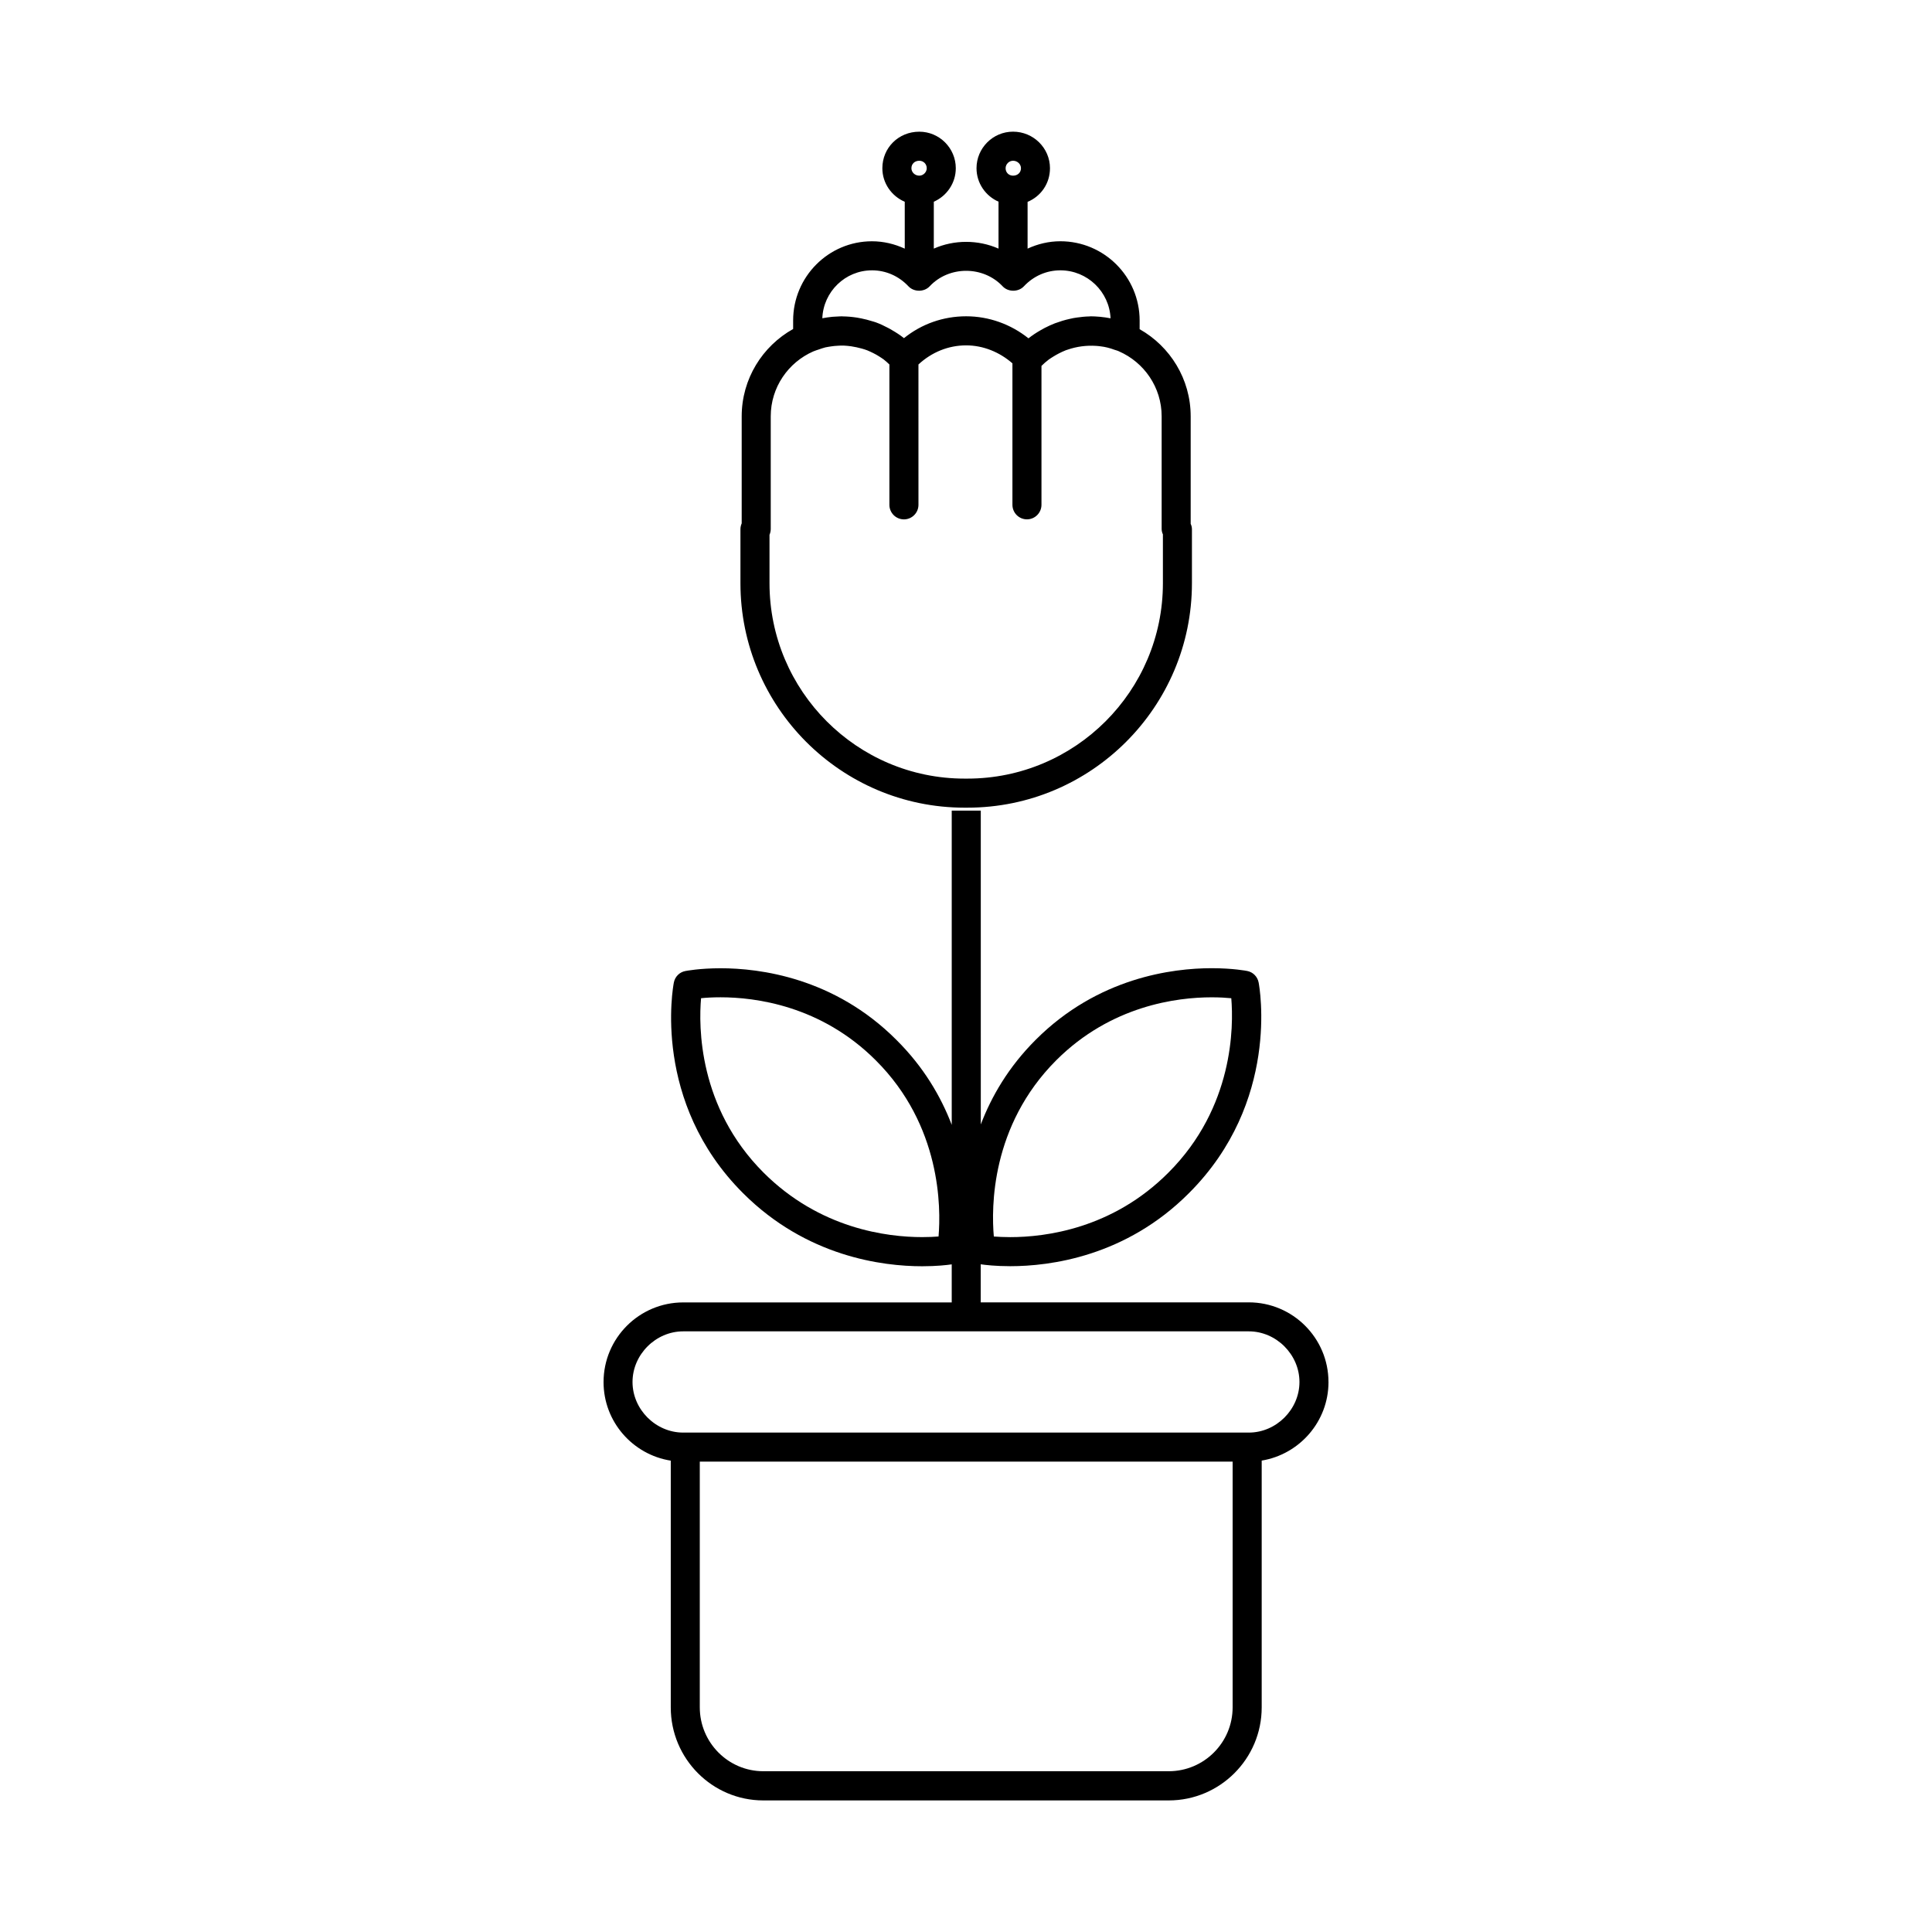
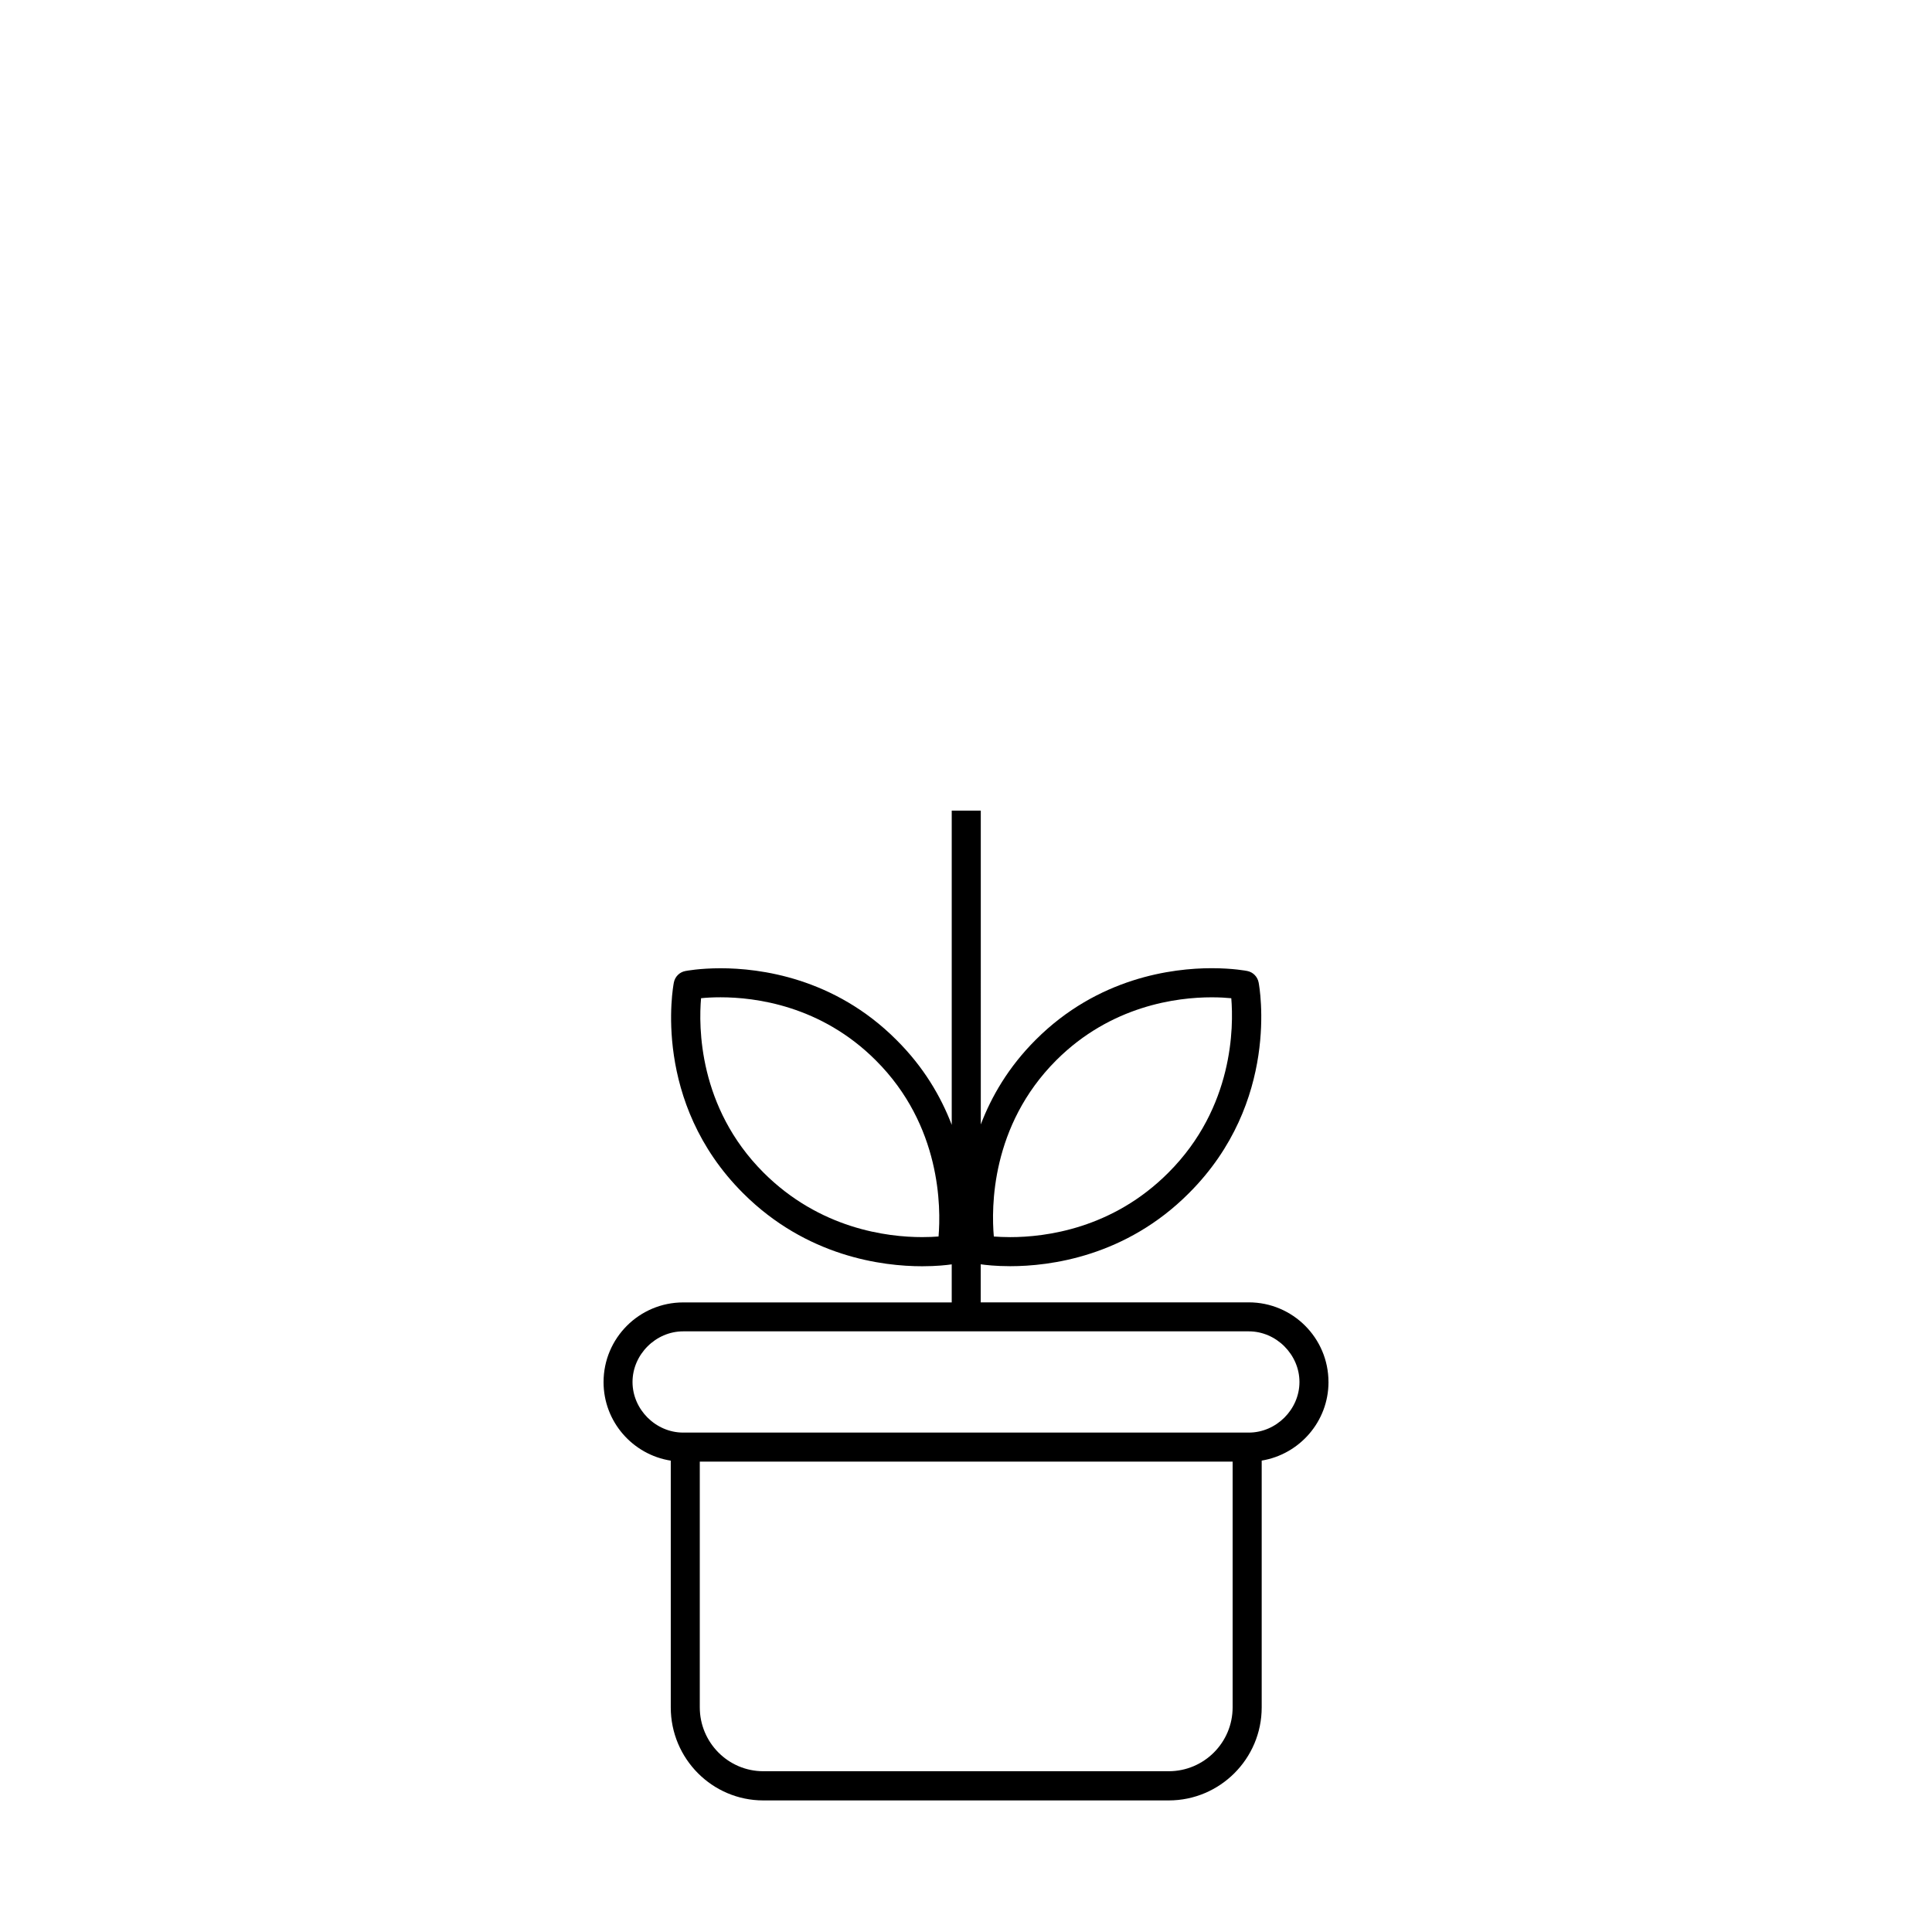
<svg xmlns="http://www.w3.org/2000/svg" fill="#000000" width="800px" height="800px" version="1.1" viewBox="144 144 512 512">
  <g>
-     <path d="m399.61 358.04h0.77c32.812 0 59.496-26.695 59.496-59.488v-14.312c0-0.496-0.117-0.969-0.332-1.418v-28.488c0-9.902-5.465-18.539-13.531-23.098l0.004-2.297c0-11.594-9.422-21.004-21.004-21.004-3.062 0-5.992 0.707-8.691 1.953v-12.395c3.519-1.449 5.934-4.856 5.934-8.918 0-5.336-4.394-9.684-9.793-9.684-5.336 0-9.676 4.352-9.676 9.684 0 3.953 2.402 7.367 5.832 8.871v12.438c-5.406-2.387-11.754-2.387-17.152 0l0.004-12.43c3.426-1.504 5.824-4.922 5.824-8.871 0-5.336-4.344-9.684-9.676-9.684-5.488 0-9.785 4.258-9.785 9.684 0 3.969 2.449 7.391 5.934 8.887l0.004 12.422c-2.699-1.242-5.629-1.953-8.691-1.953-11.516 0-20.891 9.406-20.891 21.004v2.242c-8.125 4.535-13.633 13.211-13.633 23.152v28.355c-0.203 0.48-0.332 1.016-0.332 1.551v14.312c0 32.793 26.645 59.484 59.387 59.484zm12.863-171.44c1.148 0 2.094 0.891 2.094 1.984 0 1.141-0.883 1.969-2.094 1.969-1.133 0-1.977-0.844-1.977-1.969 0-1.082 0.906-1.984 1.977-1.984zm-24.852 0c1.109 0 1.977 0.859 1.977 1.984 0 1.047-0.922 1.969-1.977 1.969-1.148 0-2.086-0.891-2.086-1.969 0-1.16 0.879-1.984 2.086-1.984zm-12.543 29.039c3.676 0 7.109 1.504 9.676 4.242 1.457 1.551 4.156 1.551 5.613 0 5.133-5.488 14.219-5.473 19.348 0 1.457 1.551 4.164 1.551 5.621 0 2.566-2.738 6-4.242 9.676-4.242 7.141 0 12.988 5.66 13.297 12.715-0.922-0.18-1.859-0.309-2.801-0.402-0.086-0.016-0.164-0.016-0.25-0.016-0.73-0.062-1.473-0.109-2.211-0.109-0.125 0-0.242 0.031-0.363 0.031-1.102 0.016-2.203 0.141-3.297 0.293-0.613 0.078-1.211 0.195-1.82 0.34-0.676 0.141-1.348 0.324-2.016 0.52-0.676 0.211-1.348 0.434-2.008 0.676-0.922 0.371-1.82 0.77-2.699 1.227-0.371 0.195-0.73 0.402-1.102 0.613-1.102 0.629-2.18 1.34-3.188 2.133-4.684-3.754-10.516-5.84-16.5-5.84-6.086 0-11.824 2.031-16.492 5.793-1.008-0.82-2.094-1.504-3.203-2.148-0.332-0.195-0.668-0.402-1.008-0.566-1.062-0.566-2.148-1.078-3.281-1.488-0.316-0.125-0.652-0.18-0.969-0.293-0.945-0.309-1.898-0.535-2.859-0.738-0.379-0.078-0.754-0.156-1.141-0.211-1.258-0.195-2.527-0.309-3.809-0.324-0.07 0-0.141-0.016-0.211-0.016-0.465 0-0.914 0.047-1.363 0.062-0.371 0.016-0.738 0.031-1.109 0.062-0.914 0.094-1.801 0.211-2.684 0.387 0.281-7.055 6.078-12.699 13.152-12.699zm-27.156 70.105c0.211-0.496 0.332-1.016 0.332-1.566v-29.844c0-7.691 4.644-14.297 11.281-17.207 0.016-0.016 0.031-0.016 0.047-0.016 0.465-0.211 0.938-0.324 1.402-0.496 0.566-0.195 1.141-0.402 1.73-0.551 0.504-0.109 1.016-0.18 1.52-0.262 0.613-0.094 1.227-0.156 1.859-0.18 0.535-0.031 1.055-0.062 1.582-0.031 0.637 0.016 1.258 0.109 1.883 0.18 0.969 0.141 1.914 0.355 2.852 0.613 0.48 0.141 0.961 0.277 1.426 0.465 0.543 0.211 1.07 0.48 1.605 0.738 0.535 0.262 1.047 0.551 1.551 0.875 0.41 0.262 0.82 0.52 1.203 0.805 0.527 0.402 1.008 0.859 1.504 1.324v37.195c0 2.125 1.73 3.856 3.856 3.856s3.848-1.738 3.848-3.856l-0.004-37.195c3.481-3.227 7.887-5.062 12.641-5.062 4.504 0 8.84 1.77 12.266 4.762v37.488c0 2.125 1.723 3.856 3.848 3.856s3.848-1.738 3.848-3.856v-36.809c0.613-0.598 1.234-1.164 1.906-1.66 0.41-0.293 0.836-0.566 1.266-0.828 0.465-0.293 0.938-0.551 1.418-0.805 0.613-0.309 1.234-0.613 1.875-0.859 0.156-0.062 0.324-0.094 0.48-0.156 2.402-0.828 4.953-1.164 7.496-1 0.418 0.031 0.836 0.062 1.242 0.125 0.605 0.078 1.195 0.164 1.793 0.324 0.637 0.156 1.258 0.355 1.867 0.582 0.402 0.141 0.82 0.227 1.195 0.418 6.644 2.906 11.312 9.516 11.312 17.223v29.844c0 0.496 0.117 0.984 0.332 1.434v12.949c0 28.551-23.238 51.781-51.797 51.781h-0.77c-28.504 0-51.688-23.23-51.688-51.781v-12.816z" />
    <path d="m496.06 510.25c0-11.652-9.477-21.113-21.121-21.113h-71.039v-10.086c1.203 0.18 3.992 0.504 7.824 0.504 10.492 0 30.605-2.519 47.391-19.391 24.152-24.137 18.68-54.508 18.438-55.781-0.293-1.551-1.496-2.769-3.031-3.062-0.156-0.031-3.785-0.738-9.414-0.738-10.336 0-30.133 2.465-46.617 18.957-7.211 7.195-11.73 15.004-14.57 22.449l-0.004-83.164h-7.699v83.27c-2.859-7.469-7.406-15.312-14.688-22.539-16.484-16.5-36.234-18.957-46.539-18.957-5.613 0-9.234 0.707-9.383 0.738-1.535 0.293-2.738 1.504-3.031 3.047-0.25 1.273-5.832 31.645 18.316 55.797 16.863 16.871 37 19.391 47.5 19.391 3.832 0 6.621-0.324 7.824-0.504v10.086h-71.156c-11.645 0-21.113 9.453-21.113 21.113 0 10.516 7.731 19.23 17.812 20.82v65.395c0 13.594 10.996 24.648 24.52 24.648h107.45c13.578 0 24.633-11.051 24.633-24.648v-65.41c10.02-1.652 17.703-10.352 17.703-20.82zm-72.141-85.27c14.523-14.516 32.031-16.68 41.172-16.68 2.109 0 3.871 0.109 5.211 0.242 0.629 7.453 0.652 28.906-16.641 46.199-14.824 14.902-32.637 17.113-41.934 17.113-1.73 0-3.203-0.078-4.352-0.164-0.672-7.578-0.832-29.32 16.543-46.711zm-31.195 46.703c-1.148 0.094-2.621 0.164-4.344 0.164-9.305 0-27.152-2.211-42.051-17.113-17.293-17.312-17.191-38.762-16.539-46.199 1.324-0.141 3.094-0.242 5.188-0.242 9.117 0 26.574 2.164 41.102 16.695 17.375 17.301 17.289 39.125 16.645 46.695zm61 141.71h-107.45c-9.273 0-16.824-7.598-16.824-16.941v-65.102h141.21v65.102c0 9.352-7.594 16.941-16.93 16.941zm21.223-89.742h-149.9c-7.273 0-13.422-6.133-13.422-13.406 0-7.273 6.148-13.422 13.422-13.422h149.9c7.273 0 13.422 6.148 13.422 13.422 0 7.273-6.148 13.406-13.422 13.406z" />
  </g>
</svg>